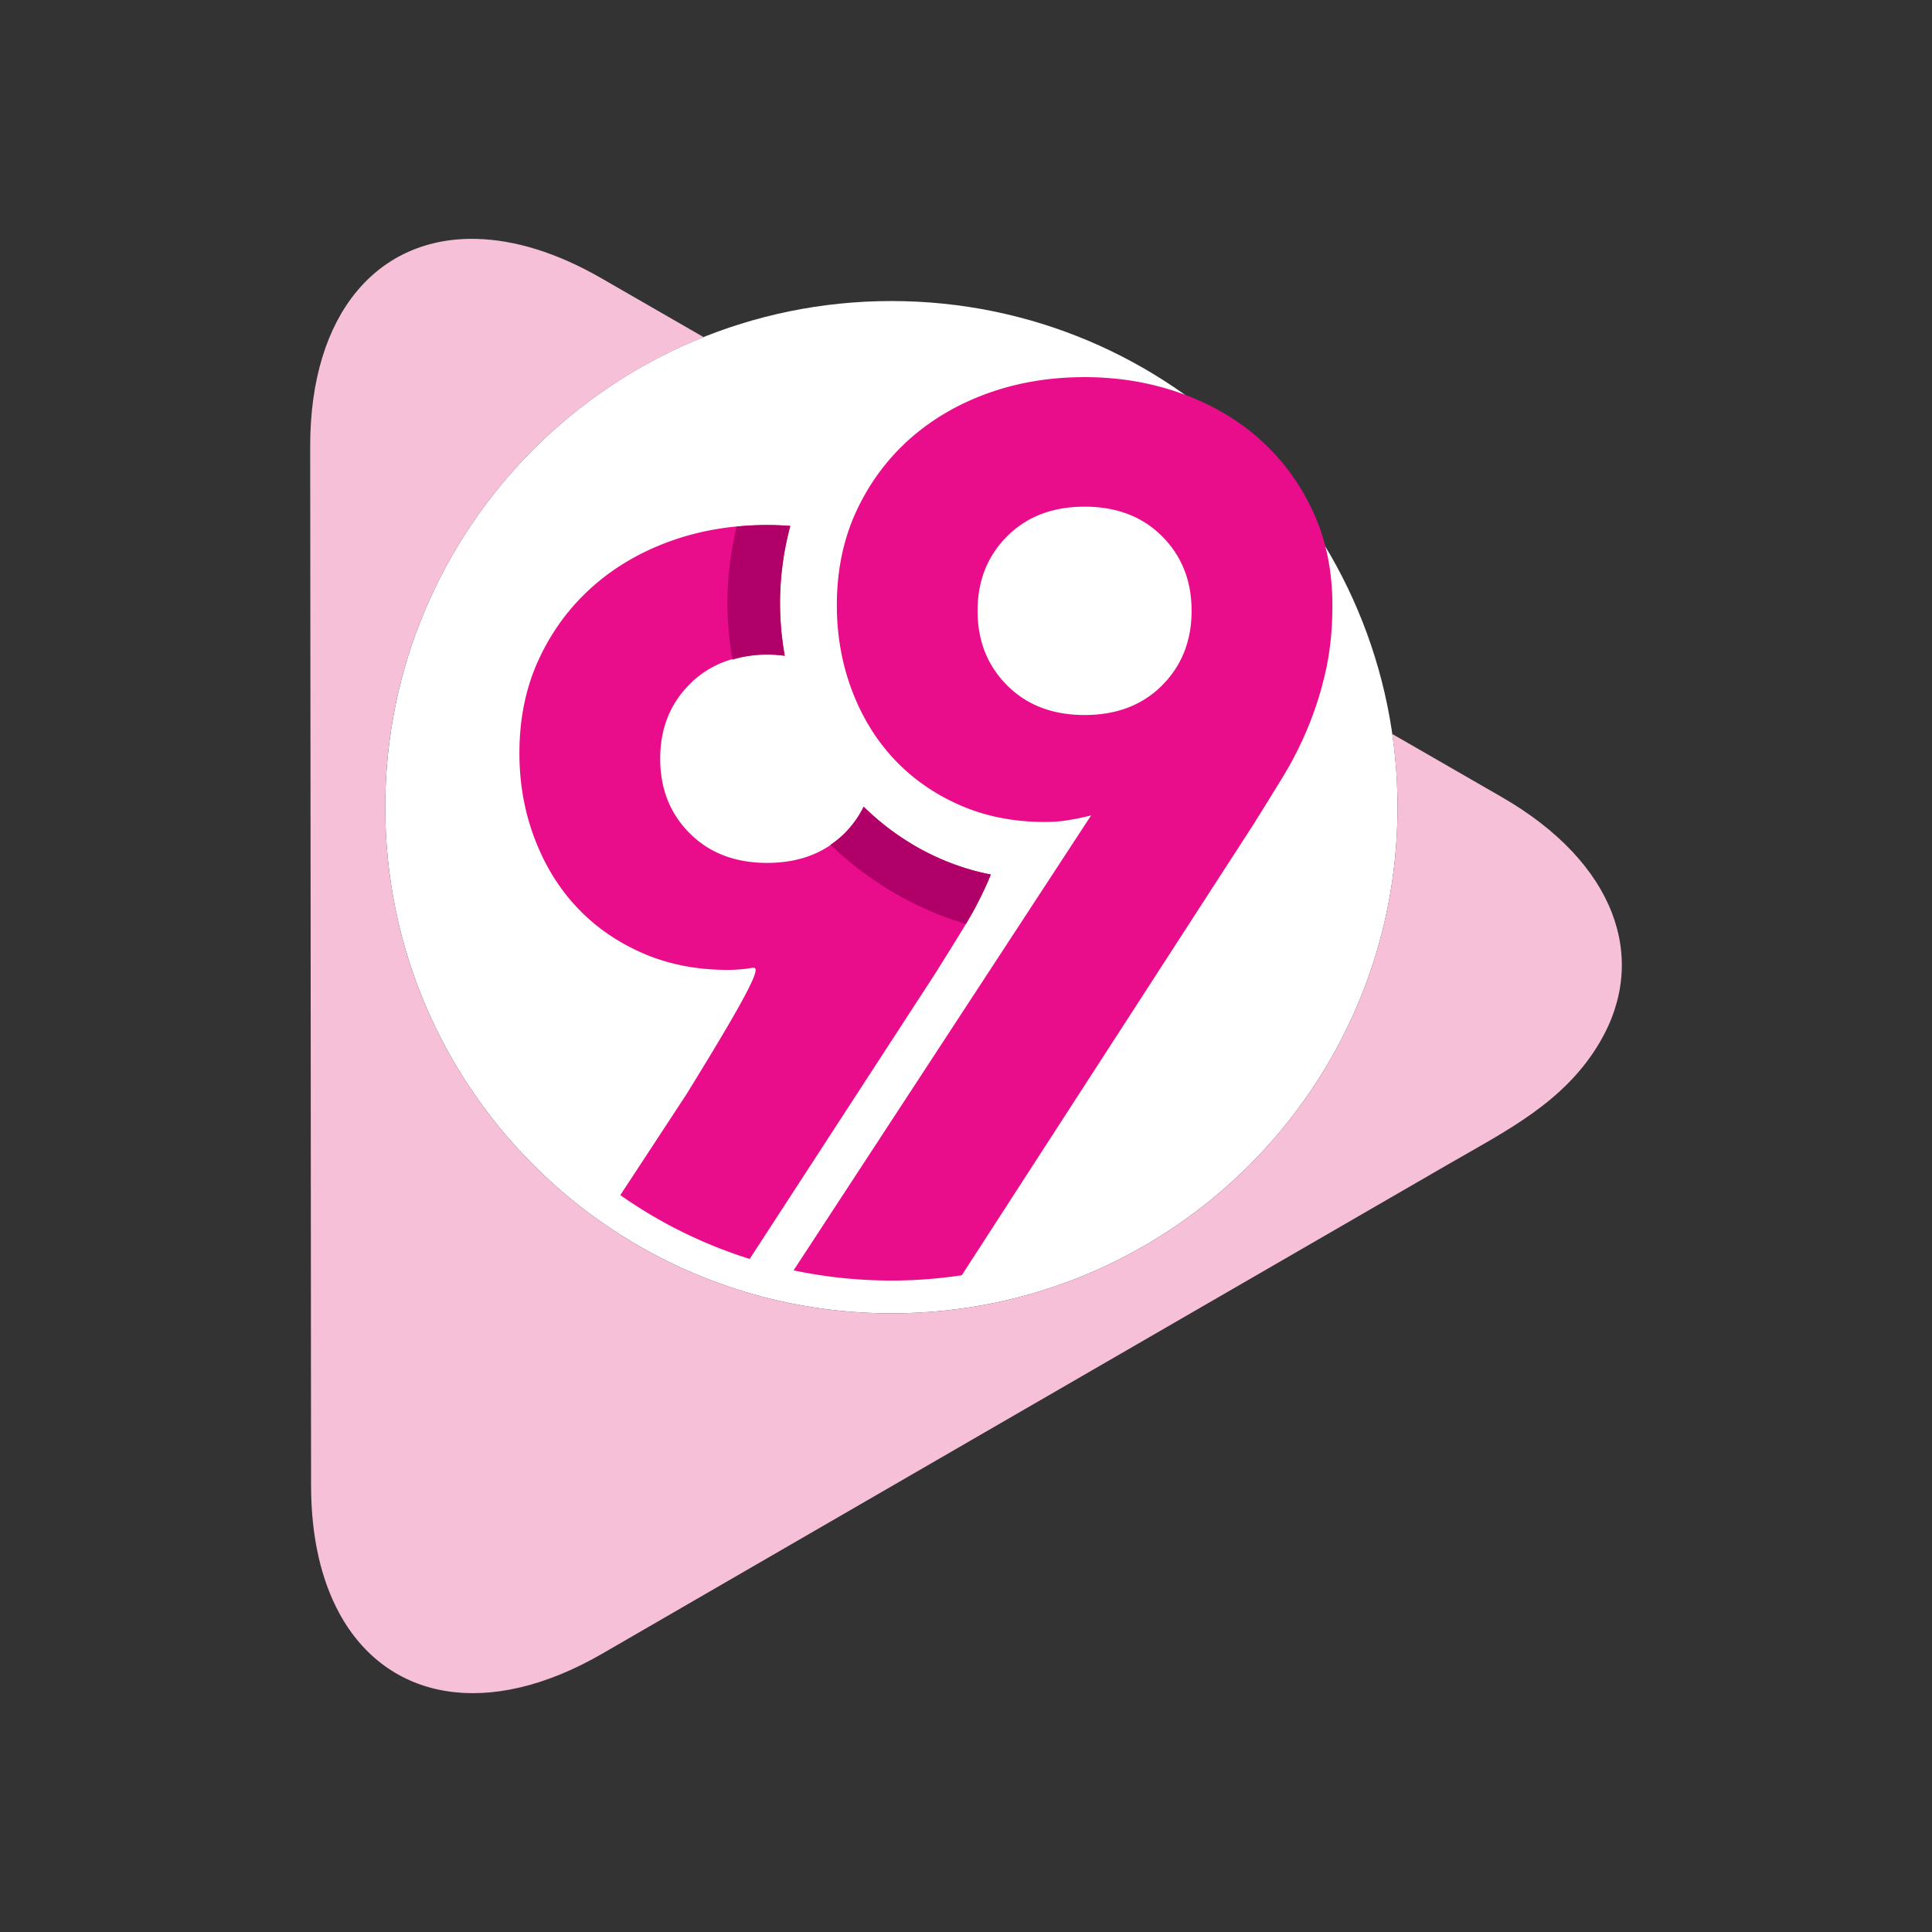
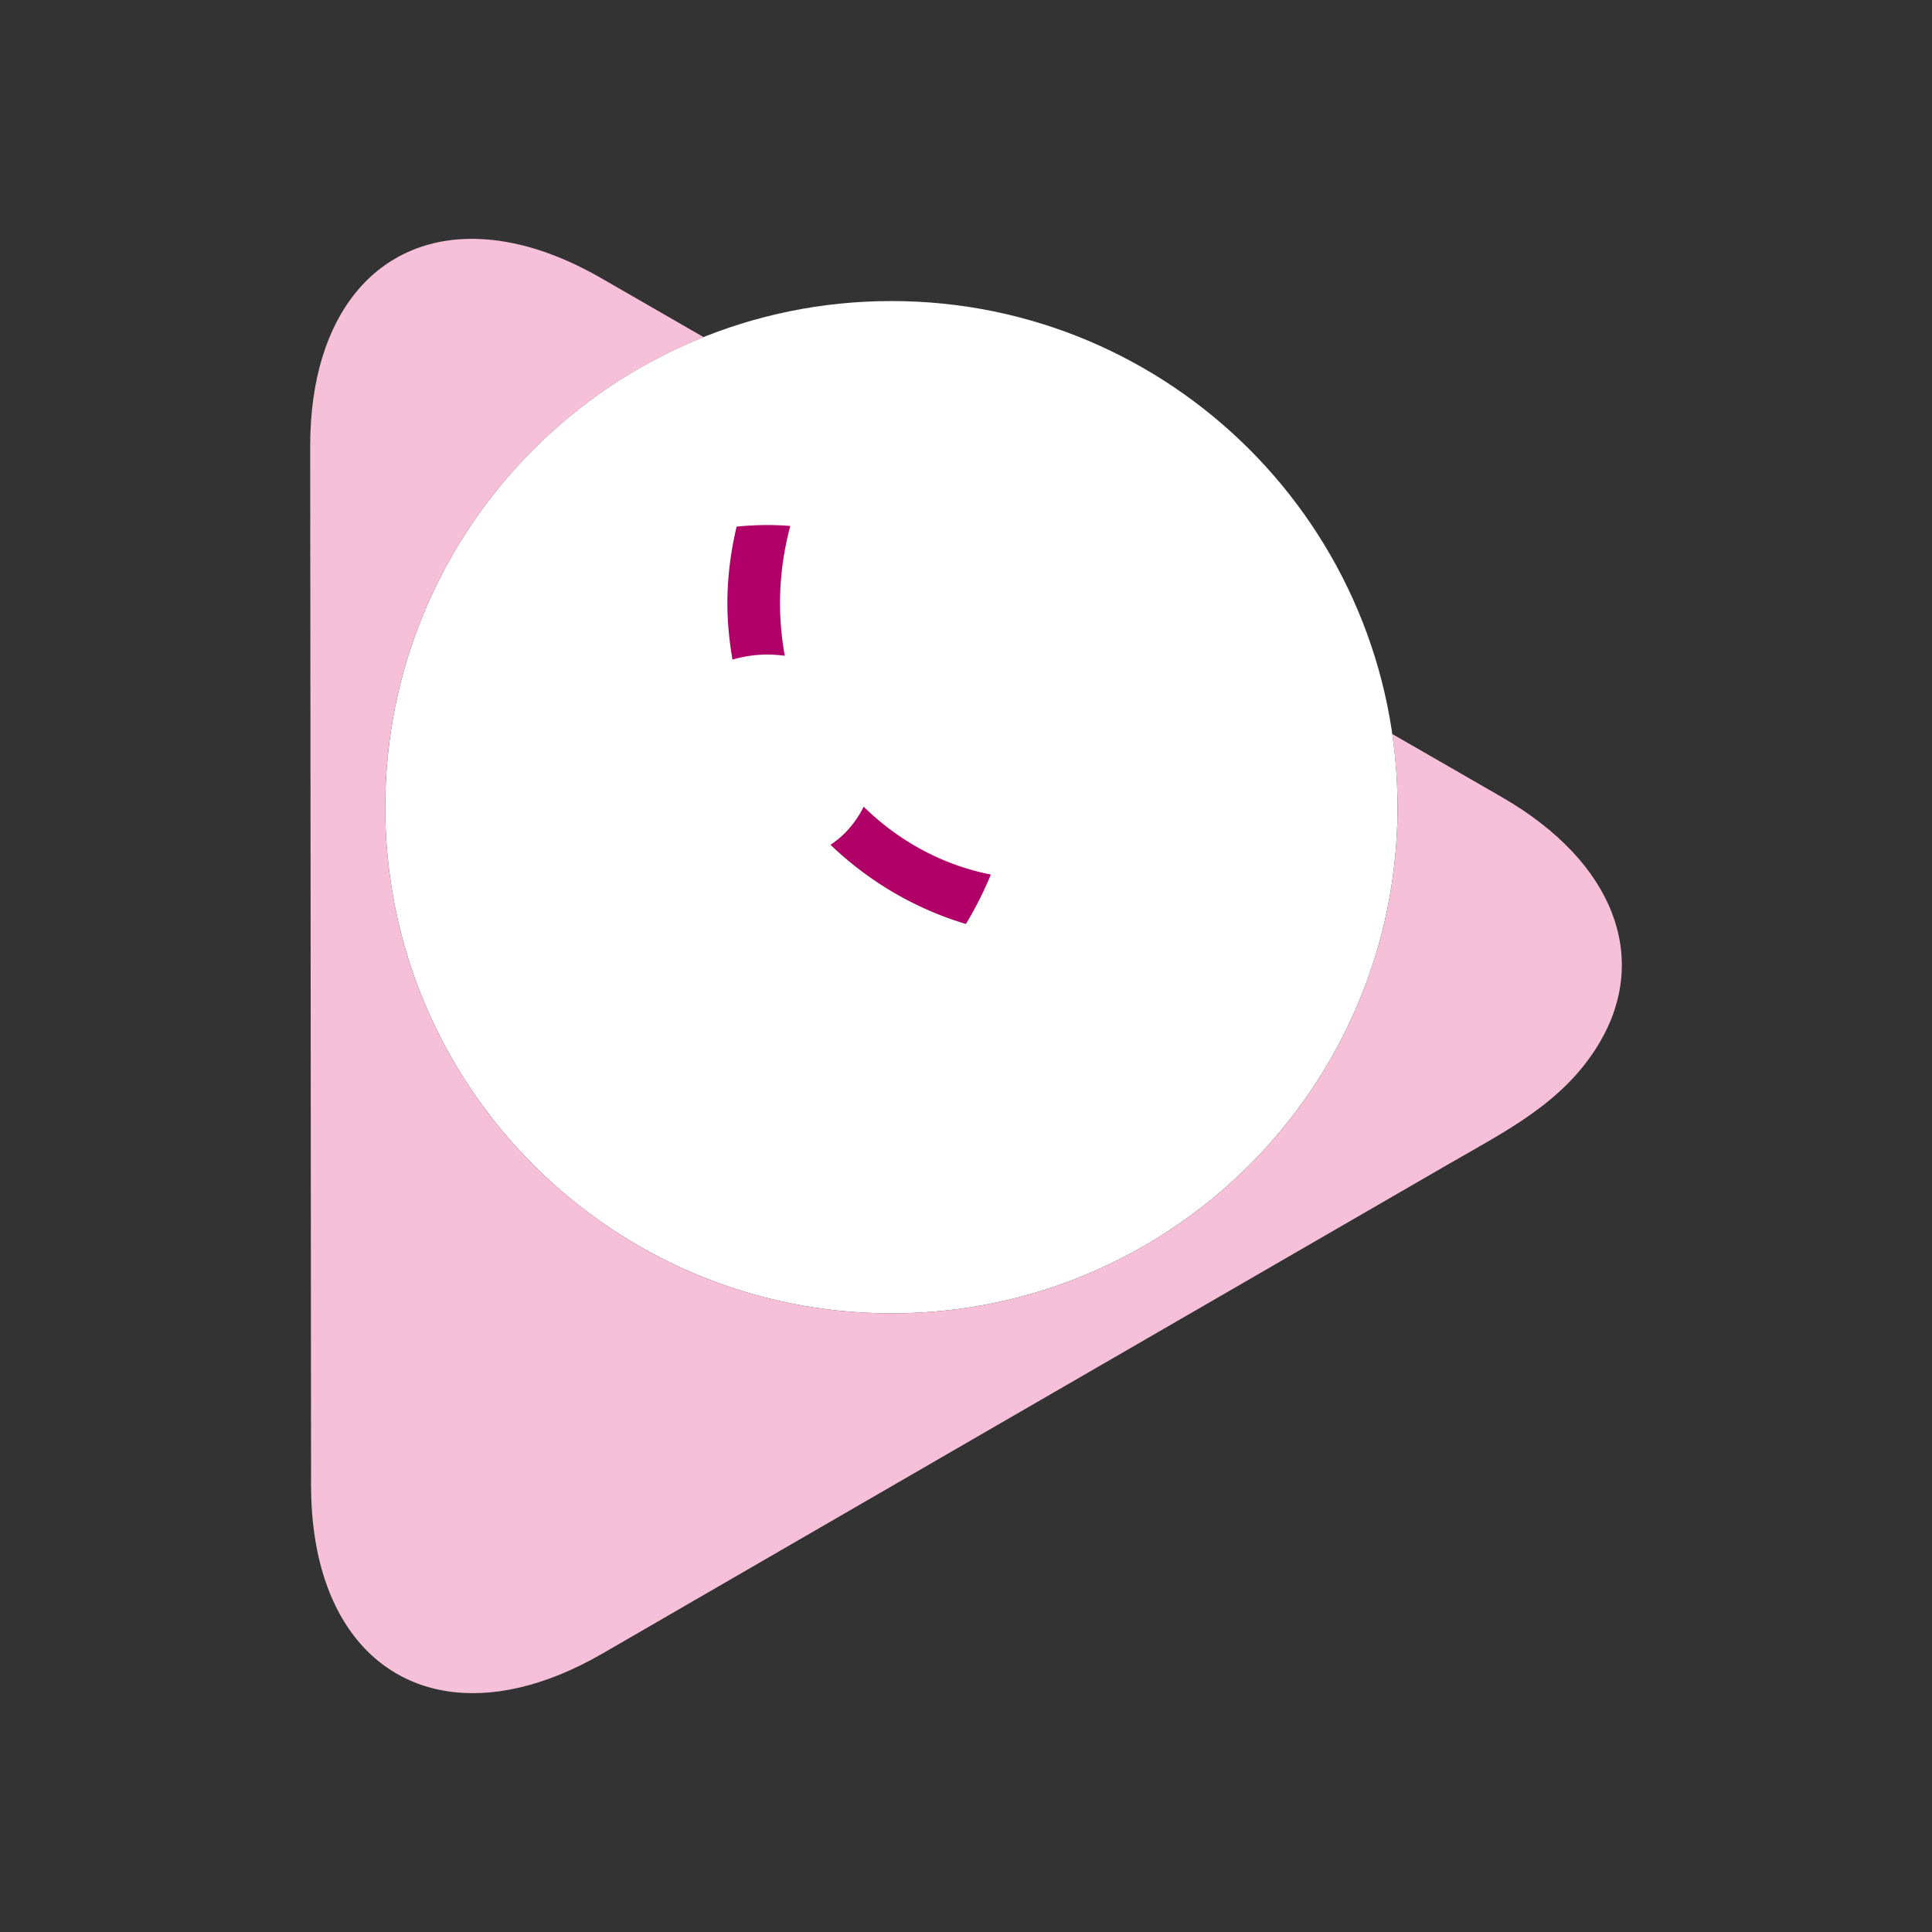
<svg xmlns="http://www.w3.org/2000/svg" xml:space="preserve" width="226.771" height="226.772">
  <rect width="100%" height="100%" fill="#333333" stroke="none" />
  <path fill="#FFF" d="M45.218 94.743c0-32.809 26.605-59.408 59.416-59.408 32.812 0 59.406 26.599 59.406 59.408 0 32.815-26.594 59.413-59.406 59.413-32.811 0-59.416-26.598-59.416-59.413z" />
  <path fill="#F6C0D8" d="m176.261 93.55-12.848-7.4c.406 2.806.627 5.673.627 8.593 0 32.815-26.594 59.413-59.406 59.413-32.811 0-59.416-26.598-59.416-59.413 0-25.019 15.48-46.413 37.377-55.167l-12.031-6.93c-5.199-2.994-10.125-4.476-14.549-4.602-11.57-.339-19.623 8.653-19.607 24.356l.049 53.178.039 52.342.016 16.471c.006 6.072 1.211 11.133 3.357 15.043 5.531 10.072 17.293 12.49 30.828 4.664l28.365-16.414 7.6-4.396 8.877-5.137 54.428-31.477c6.895-3.988 13.727-7.322 17.859-14.42 5.679-9.749 1.833-20.979-11.565-28.704z" />
-   <path fill="#E90D8B" d="M99.136 97.814c-2.311 2.313-5.344 3.469-9.088 3.469s-6.775-1.156-9.088-3.469-3.469-5.233-3.469-8.759c0-3.525 1.156-6.446 3.469-8.755 2.312-2.313 5.344-3.472 9.088-3.472.719 0 1.395.056 2.064.141a34.866 34.866 0 0 1-.555-6.17c0-3.148.428-6.185 1.205-9.065a36.314 36.314 0 0 0-2.715-.11c-4.113 0-7.93.646-11.459 1.927-3.525 1.289-6.588 3.105-9.199 5.454-2.605 2.358-4.662 5.161-6.166 8.431-1.506 3.265-2.256 6.919-2.256 10.957 0 3.531.582 6.852 1.764 9.97 1.174 3.126 2.82 5.823 4.951 8.102 2.131 2.275 4.697 4.072 7.711 5.394 3.012 1.323 6.354 1.983 10.027 1.983.957 0 1.875-.073 2.752-.221.887-.145 1.766-.332-7.617 14.848l-7.744 11.809a54.993 54.993 0 0 0 15.186 7.492l21.766-33.487a481.227 481.227 0 0 0 3.584-5.779 43.16 43.16 0 0 0 2.955-5.852c-5.691-1.114-10.83-3.942-14.928-7.962a11.758 11.758 0 0 1-2.238 3.124z" />
-   <path fill="#E90D8B" d="M154.128 60.072c-1.502-3.26-3.561-6.075-6.164-8.427-2.607-2.346-5.697-4.166-9.26-5.45-3.559-1.284-7.361-1.928-11.396-1.928-4.115 0-7.934.645-11.459 1.928-3.525 1.284-6.596 3.104-9.203 5.45-2.607 2.352-4.66 5.167-6.166 8.427-1.5 3.273-2.254 6.928-2.254 10.965 0 3.522.586 6.847 1.758 9.967 1.176 3.122 2.83 5.822 4.961 8.099 2.135 2.276 4.699 4.074 7.713 5.398 3.006 1.322 6.35 1.98 10.023 1.98.951 0 1.869-.073 2.75-.221a31.29 31.29 0 0 0 2.639-.551l-34.922 53.402a55.9 55.9 0 0 0 11.486 1.195 56.16 56.16 0 0 0 8.254-.619l34.137-52.765a529.588 529.588 0 0 0 3.582-5.784 41.79 41.79 0 0 0 2.971-5.894 40.18 40.18 0 0 0 2.043-6.556c.512-2.313.771-4.861.771-7.653 0-4.035-.756-7.69-2.264-10.963zm-17.734 20.383c-2.309 2.314-5.348 3.47-9.086 3.47-3.748 0-6.773-1.156-9.09-3.47-2.312-2.318-3.475-5.235-3.475-8.759 0-3.527 1.162-6.443 3.475-8.757 2.316-2.313 5.342-3.468 9.09-3.468 3.738 0 6.777 1.155 9.086 3.468 2.311 2.314 3.471 5.229 3.471 8.757-.001 3.524-1.161 6.441-3.471 8.759z" />
  <g fill="#B00068">
-     <path d="M99.136 97.814c-.514.512-1.074.945-1.656 1.344 4.436 4.255 9.852 7.485 15.893 9.294a42.773 42.773 0 0 0 2.93-5.802c-5.691-1.114-10.83-3.942-14.928-7.962a11.762 11.762 0 0 1-2.239 3.126zM85.972 77.426a14.515 14.515 0 0 1 4.076-.597c.719 0 1.395.056 2.064.141a34.866 34.866 0 0 1-.555-6.17c0-3.148.428-6.185 1.205-9.065a36.314 36.314 0 0 0-2.715-.11 37.48 37.48 0 0 0-3.586.189c-.686 2.903-1.084 5.915-1.084 9.026.001 2.248.233 4.439.595 6.586z" />
+     <path d="M99.136 97.814c-.514.512-1.074.945-1.656 1.344 4.436 4.255 9.852 7.485 15.893 9.294a42.773 42.773 0 0 0 2.93-5.802c-5.691-1.114-10.83-3.942-14.928-7.962a11.762 11.762 0 0 1-2.239 3.126zM85.972 77.426a14.515 14.515 0 0 1 4.076-.597c.719 0 1.395.056 2.064.141a34.866 34.866 0 0 1-.555-6.17c0-3.148.428-6.185 1.205-9.065a36.314 36.314 0 0 0-2.715-.11 37.48 37.48 0 0 0-3.586.189c-.686 2.903-1.084 5.915-1.084 9.026.001 2.248.233 4.439.595 6.586" />
  </g>
</svg>